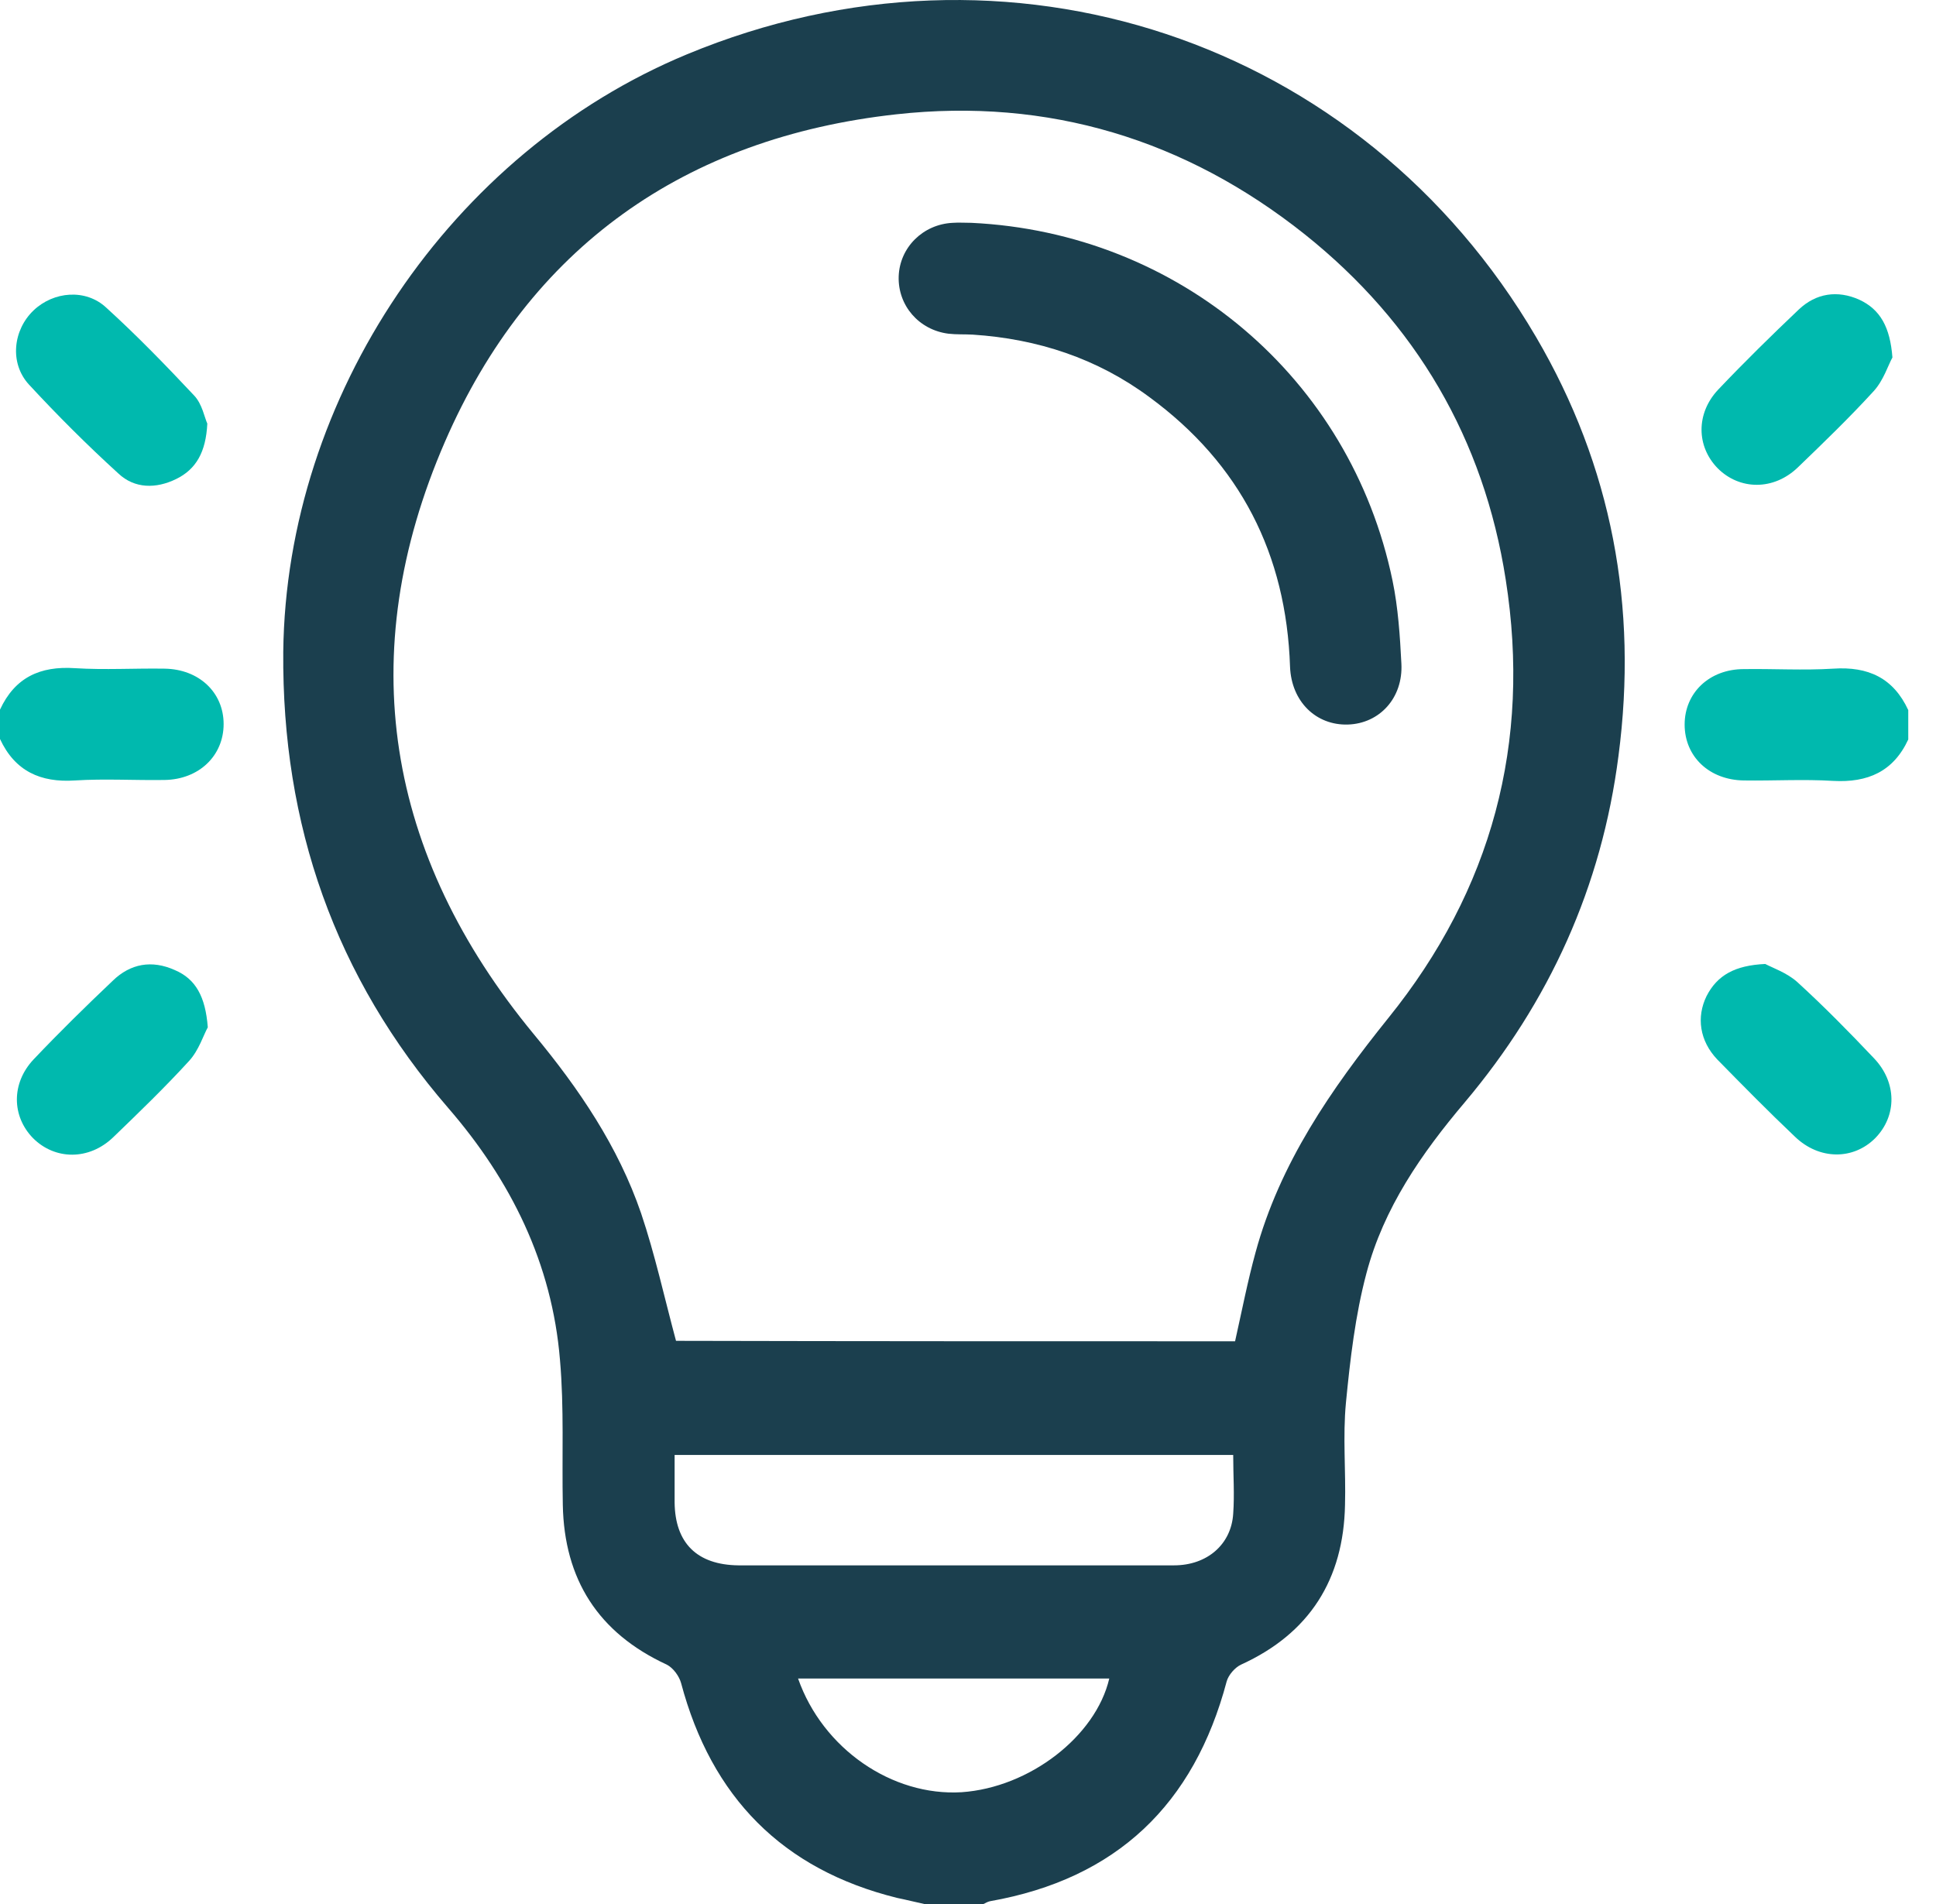
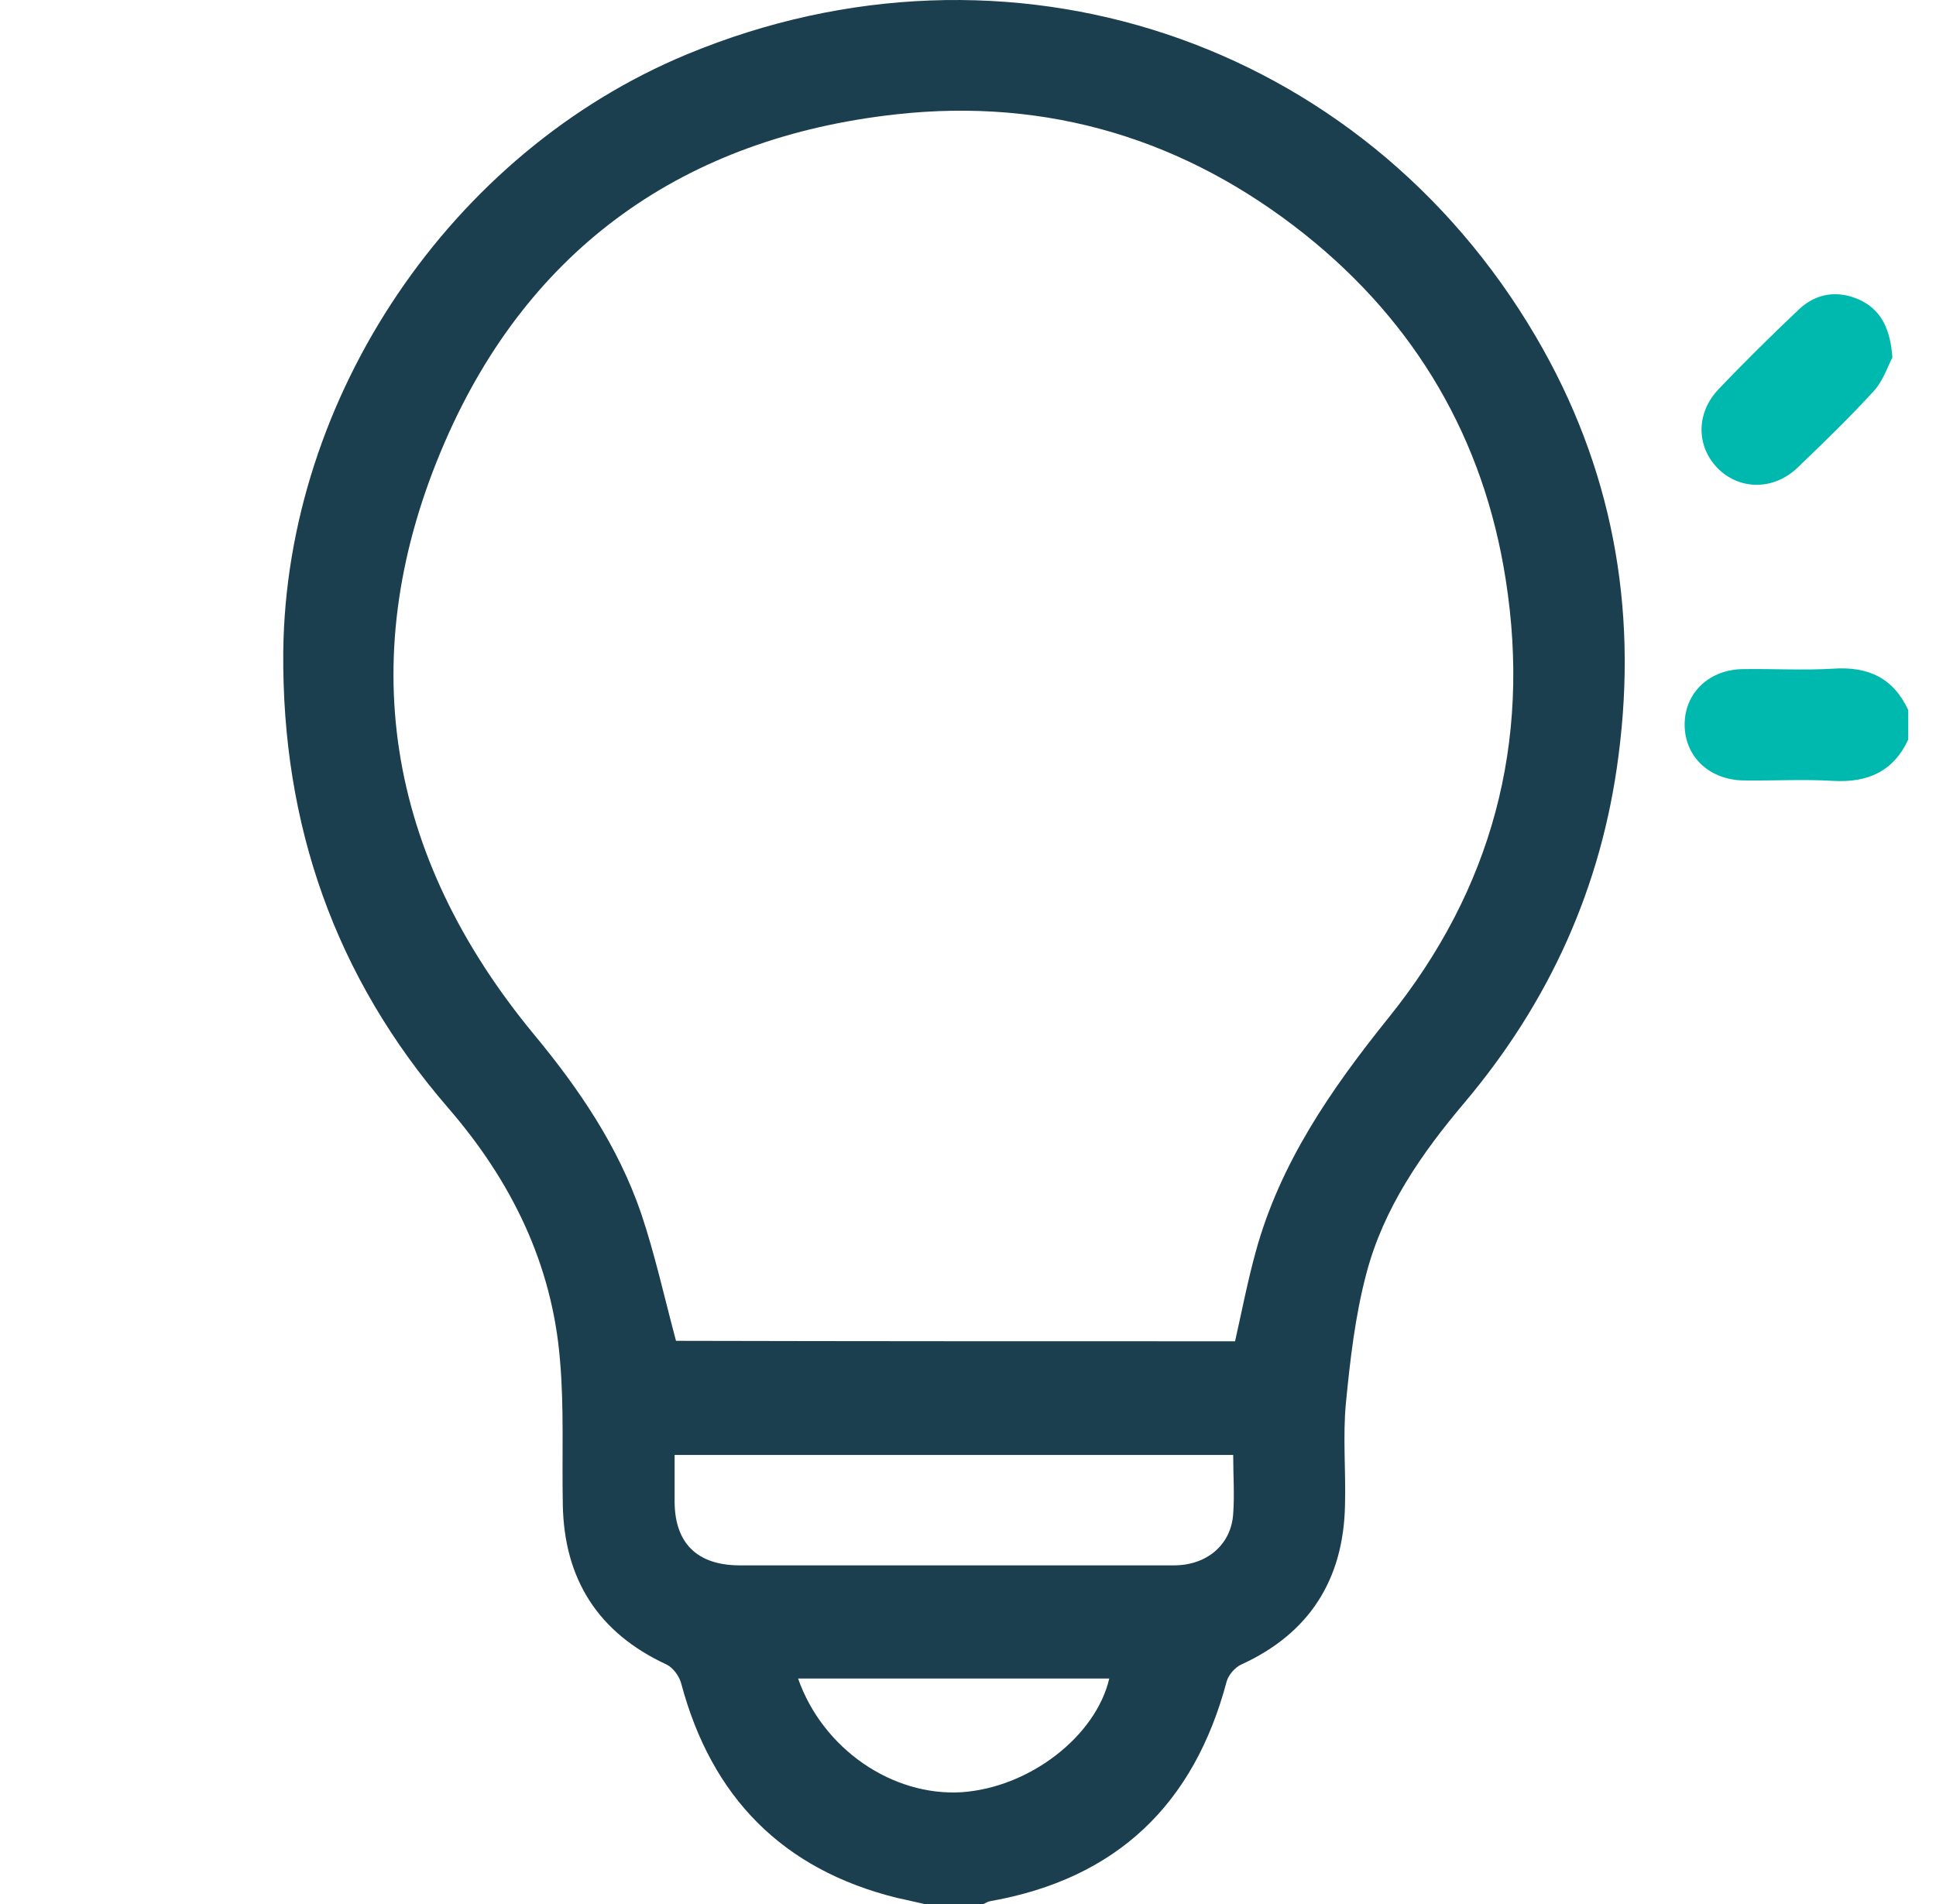
<svg xmlns="http://www.w3.org/2000/svg" width="61px" height="60px" viewBox="0 0 61 60" version="1.1">
  <title>idea</title>
  <g id="Home" stroke="none" stroke-width="1" fill="none" fill-rule="evenodd">
    <g id="SCHEDA-VEICOLI_MOBILE" transform="translate(-164, -3263)" fill-rule="nonzero">
      <g id="CI-PENSIAMO-NOI" transform="translate(1, 3263)">
        <g id="idea" transform="translate(163, 0)">
          <path d="M29.124,60 C28.845,59.941 28.566,59.868 28.272,59.809 C24.647,58.914 22.415,56.624 21.461,53.042 C21.402,52.822 21.212,52.558 21.006,52.455 C18.848,51.457 17.777,49.769 17.733,47.42 C17.703,45.893 17.777,44.367 17.644,42.855 C17.395,39.816 16.103,37.203 14.121,34.913 C10.554,30.788 8.881,25.988 8.925,20.542 C9.013,12.498 14.21,4.791 21.652,1.709 C31.737,-2.475 42.893,1.224 48.398,10.619 C50.79,14.7 51.612,19.118 50.996,23.816 C50.467,27.94 48.823,31.566 46.152,34.737 C44.786,36.352 43.597,38.069 43.054,40.124 C42.702,41.445 42.541,42.84 42.408,44.205 C42.306,45.277 42.408,46.348 42.379,47.42 C42.335,49.769 41.263,51.471 39.106,52.455 C38.915,52.543 38.709,52.778 38.651,52.983 C37.623,56.859 35.186,59.207 31.193,59.912 C31.12,59.927 31.047,59.971 30.988,60 C30.371,60 29.755,60 29.124,60 Z M38.915,42.267 C39.135,41.284 39.311,40.374 39.561,39.464 C40.324,36.66 41.939,34.326 43.744,32.08 C47.003,28.043 48.251,23.405 47.443,18.267 C46.754,13.834 44.61,10.179 41.117,7.389 C37.359,4.395 33.028,3.074 28.243,3.602 C21.579,4.336 16.676,7.8 14.019,13.922 C11.112,20.615 12.154,26.942 16.822,32.594 C18.246,34.311 19.479,36.131 20.199,38.231 C20.639,39.537 20.933,40.888 21.3,42.253 C27.113,42.267 33.014,42.267 38.915,42.267 Z M38.856,45.849 C32.955,45.849 27.113,45.849 21.256,45.849 C21.256,46.378 21.256,46.862 21.256,47.346 C21.27,48.624 21.96,49.313 23.267,49.328 C25.307,49.328 27.333,49.328 29.373,49.328 C31.913,49.328 34.452,49.328 36.992,49.328 C38.034,49.328 38.797,48.668 38.856,47.699 C38.9,47.097 38.856,46.495 38.856,45.849 Z M34.951,52.895 C31.693,52.895 28.434,52.895 25.146,52.895 C25.924,55.112 28.111,56.609 30.298,56.477 C32.441,56.33 34.526,54.715 34.951,52.895 Z" id="Shape" fill="#1B3F4E" />
-           <path d="M0,22.362 C0.47,21.349 1.262,20.982 2.363,21.056 C3.303,21.115 4.242,21.056 5.182,21.071 C6.268,21.085 7.046,21.819 7.046,22.817 C7.046,23.816 6.268,24.564 5.182,24.579 C4.242,24.594 3.303,24.535 2.363,24.594 C1.277,24.667 0.47,24.3 0,23.287 C0,22.994 0,22.685 0,22.362 Z" id="Path" fill="#00B9AE" />
          <path d="M60.126,23.302 C59.657,24.315 58.849,24.667 57.763,24.608 C56.824,24.55 55.884,24.608 54.945,24.594 C53.858,24.579 53.08,23.845 53.08,22.832 C53.08,21.834 53.858,21.085 54.945,21.085 C55.884,21.071 56.824,21.129 57.763,21.071 C58.864,20.997 59.657,21.364 60.126,22.377 C60.126,22.685 60.126,22.994 60.126,23.302 Z" id="Path" fill="#00B9AE" />
-           <path d="M6.532,13.349 C6.488,14.245 6.18,14.788 5.549,15.096 C4.918,15.404 4.242,15.404 3.729,14.92 C2.745,14.024 1.806,13.085 0.91,12.116 C0.294,11.441 0.411,10.399 1.057,9.782 C1.688,9.18 2.701,9.092 3.347,9.694 C4.316,10.575 5.226,11.514 6.121,12.468 C6.371,12.733 6.444,13.158 6.532,13.349 Z" id="Path" fill="#00B9AE" />
          <path d="M59.627,11.265 C59.495,11.5 59.348,11.984 59.04,12.322 C58.277,13.158 57.455,13.951 56.647,14.729 C55.884,15.463 54.812,15.448 54.123,14.758 C53.447,14.069 53.433,13.026 54.137,12.278 C54.959,11.412 55.811,10.575 56.677,9.753 C57.22,9.239 57.895,9.136 58.585,9.445 C59.246,9.753 59.554,10.311 59.627,11.265 Z" id="Path" fill="#00B9AE" />
-           <path d="M6.547,32.374 C6.415,32.608 6.268,33.093 5.96,33.43 C5.196,34.267 4.374,35.06 3.567,35.838 C2.804,36.572 1.732,36.557 1.042,35.867 C0.367,35.177 0.352,34.135 1.057,33.386 C1.864,32.535 2.701,31.713 3.552,30.906 C4.11,30.363 4.785,30.245 5.505,30.568 C6.165,30.847 6.474,31.405 6.547,32.374 Z" id="Path" fill="#00B9AE" />
-           <path d="M55.62,30.377 C55.84,30.495 56.31,30.656 56.633,30.95 C57.469,31.713 58.262,32.52 59.04,33.342 C59.774,34.106 59.774,35.163 59.084,35.867 C58.394,36.557 57.323,36.557 56.559,35.823 C55.723,35.031 54.915,34.209 54.108,33.386 C53.55,32.799 53.447,32.051 53.77,31.39 C54.108,30.73 54.666,30.421 55.62,30.377 Z" id="Path" fill="#00B9AE" />
-           <path d="M30.606,7.022 C37.139,7.331 42.555,11.911 43.876,18.296 C44.053,19.148 44.111,20.043 44.155,20.909 C44.214,21.995 43.465,22.803 42.467,22.832 C41.469,22.861 40.691,22.113 40.647,21.012 C40.529,17.459 39.076,14.612 36.214,12.513 C34.57,11.294 32.691,10.678 30.65,10.545 C30.401,10.531 30.137,10.545 29.887,10.516 C28.948,10.399 28.287,9.621 28.316,8.711 C28.346,7.8 29.08,7.067 30.019,7.022 C30.21,7.008 30.401,7.022 30.606,7.022 Z" id="Path" fill="#1B3F4E" />
        </g>
      </g>
    </g>
  </g>
</svg>